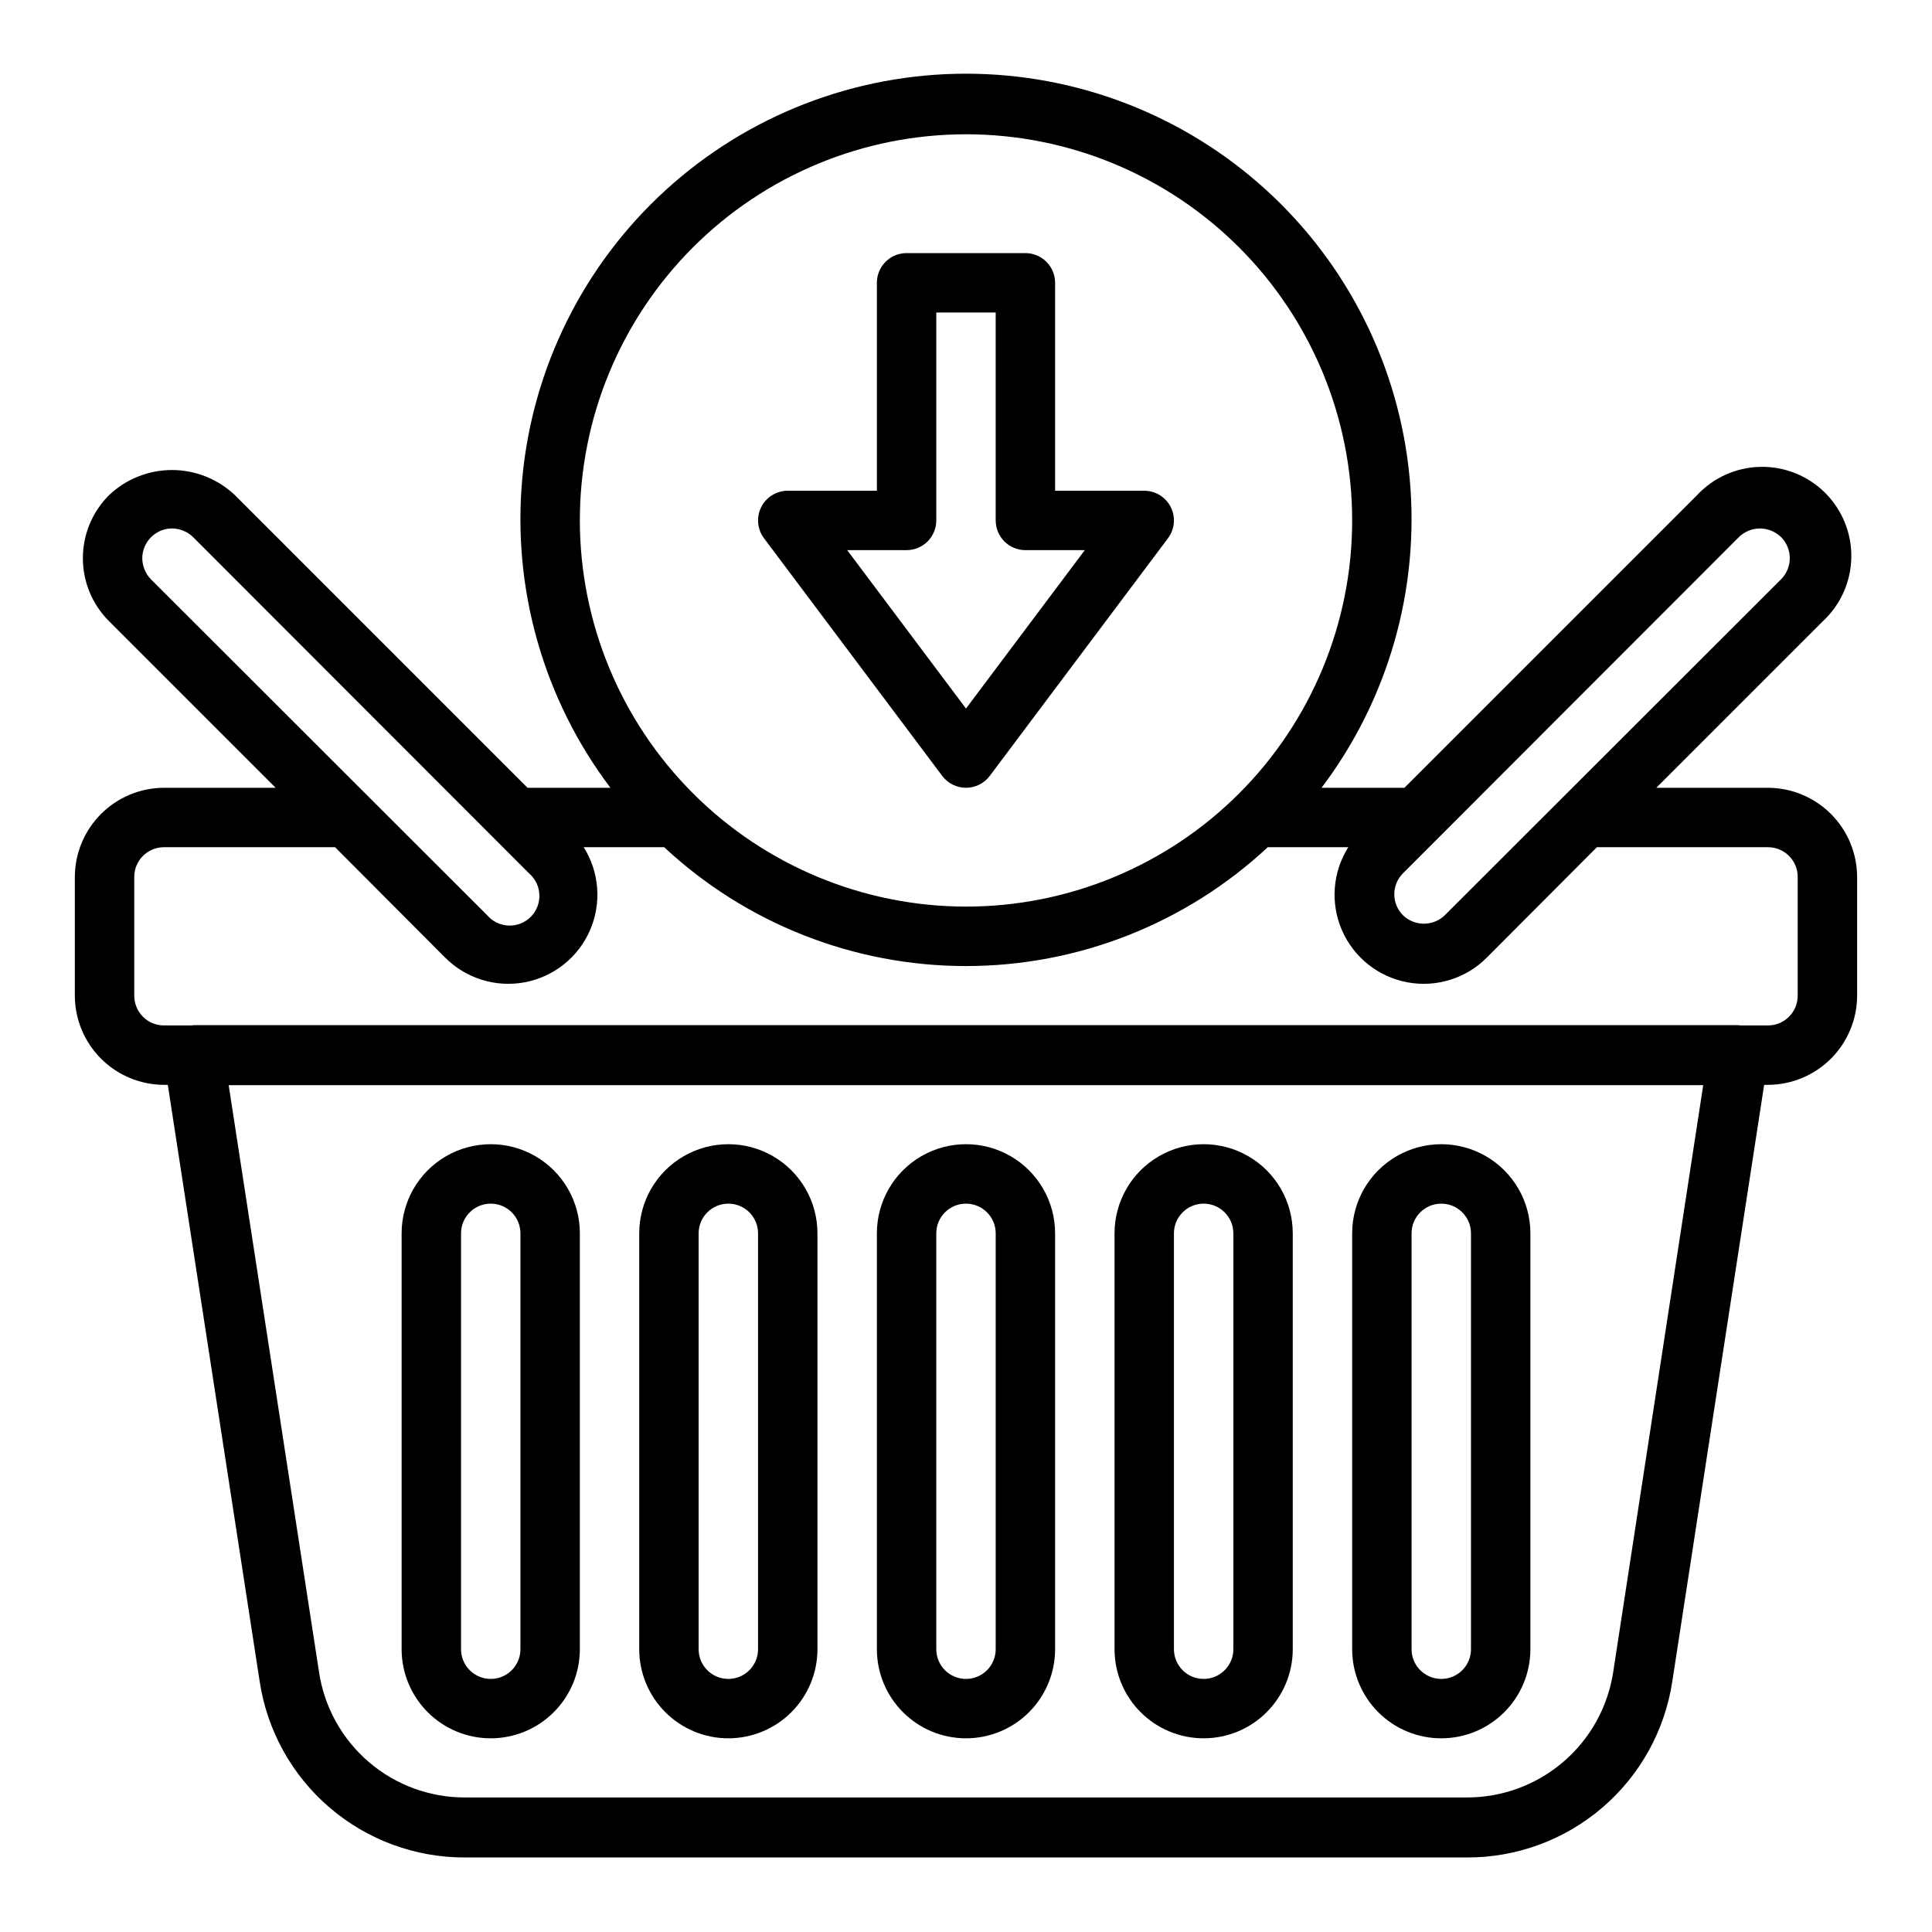
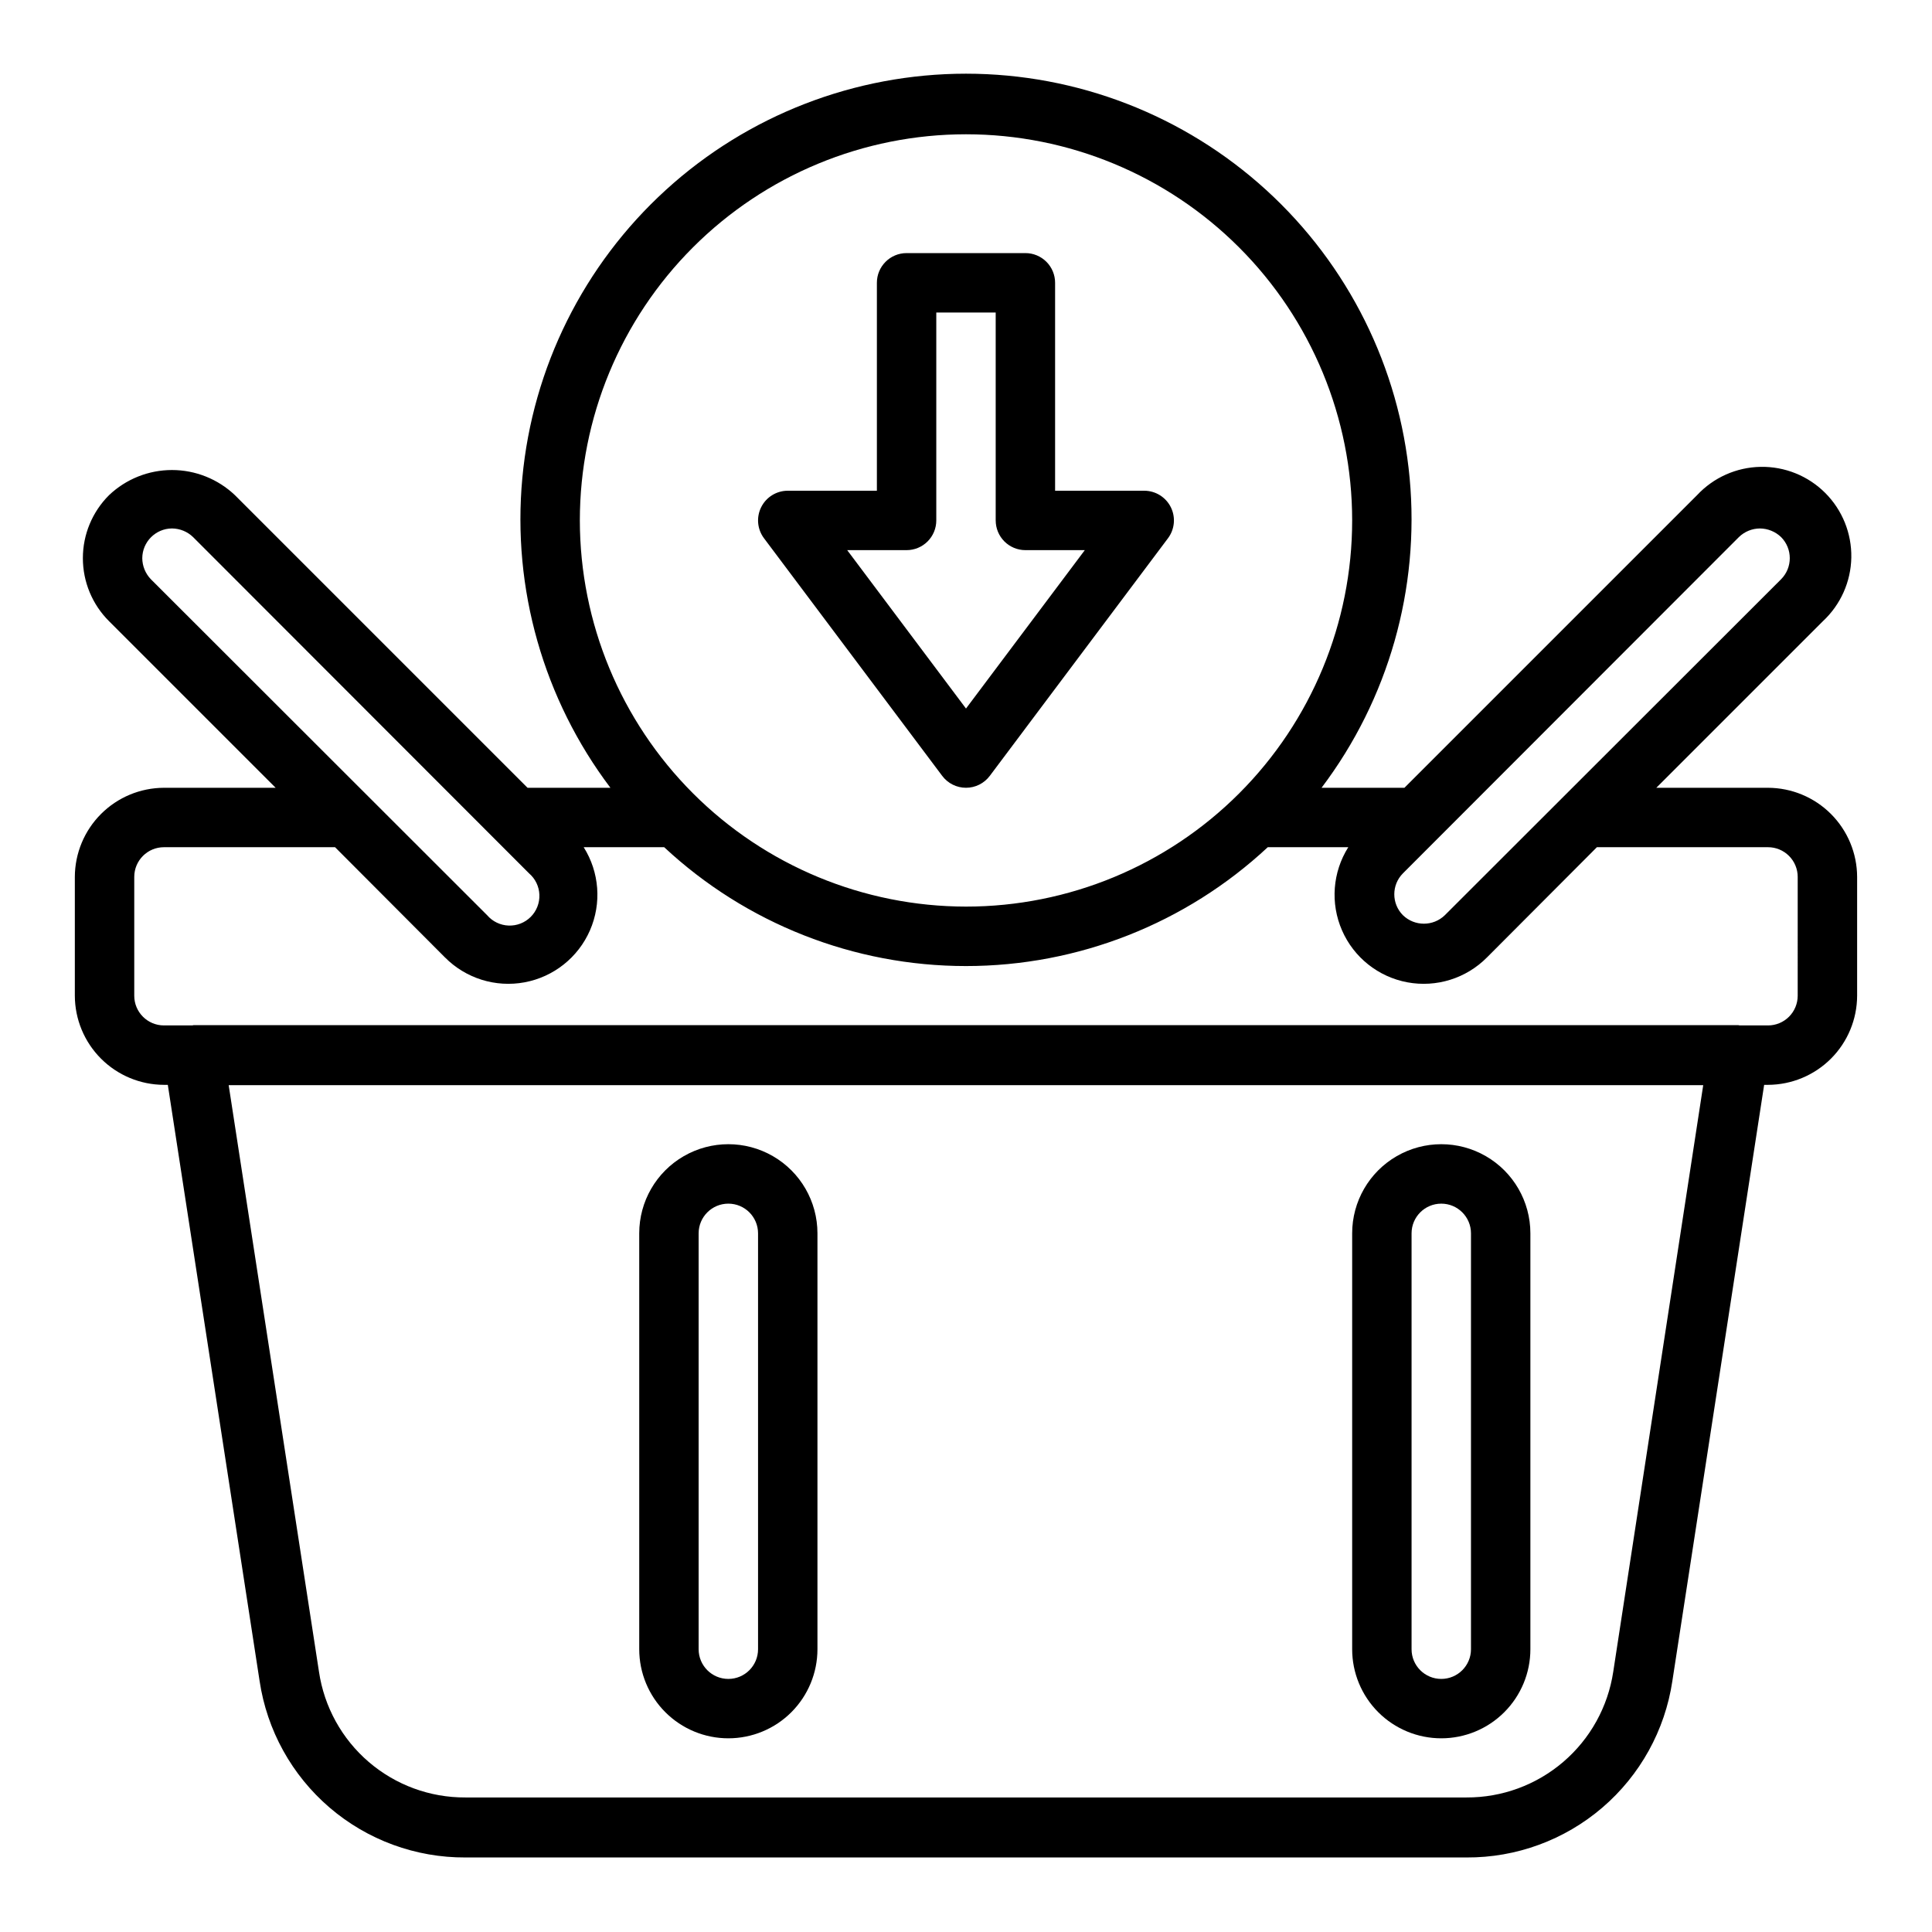
<svg xmlns="http://www.w3.org/2000/svg" fill="#000000" width="800px" height="800px" version="1.1" viewBox="144 144 512 512">
  <g>
    <path d="m393.7 349.62c1.488 1.984 3.82 3.148 6.301 3.148 2.477 0 4.809-1.164 6.297-3.148l47.23-62.977c1.789-2.383 2.078-5.574 0.746-8.242-1.336-2.668-4.062-4.352-7.043-4.352h-23.617v-55.105c0-2.086-0.828-4.09-2.305-5.566-1.477-1.477-3.477-2.305-5.566-2.305h-31.488c-4.348 0-7.871 3.523-7.871 7.871v55.105h-23.617c-2.981 0-5.707 1.684-7.039 4.352-1.336 2.668-1.047 5.859 0.742 8.242zm-9.445-59.828c2.09 0 4.09-0.828 5.566-2.305 1.477-1.477 2.305-3.477 2.305-5.566v-55.105h15.742v55.105h0.004c0 2.09 0.828 4.09 2.305 5.566 1.477 1.477 3.481 2.305 5.566 2.305h15.742l-31.488 41.98-31.484-41.98z" />
    <path d="m612.54 352.77h-29.598l44.16-44.16c4.688-4.371 7.402-10.457 7.516-16.863 0.109-6.406-2.383-12.582-6.914-17.113s-10.711-7.027-17.117-6.914c-6.406 0.113-12.492 2.824-16.859 7.512l-77.539 77.539h-21.965c17.738-23.484 26.062-52.75 23.348-82.055-2.715-29.305-16.273-56.539-38.023-76.367s-50.121-30.82-79.551-30.82c-29.434 0-57.805 10.992-79.551 30.82-21.75 19.828-35.312 47.062-38.027 76.367-2.715 29.305 5.613 58.57 23.348 82.055h-21.961l-77.539-77.539c-4.504-4.281-10.477-6.672-16.691-6.672-6.211 0-12.188 2.391-16.688 6.672-4.434 4.422-6.926 10.426-6.926 16.688 0 6.266 2.492 12.27 6.926 16.691l44.16 44.16h-29.598c-6.258 0.02-12.254 2.512-16.676 6.938-4.426 4.426-6.922 10.422-6.941 16.68v31.488c0.02 6.258 2.516 12.254 6.941 16.68 4.422 4.422 10.418 6.918 16.676 6.938h1.023l24.324 157.99c1.949 13.055 8.539 24.965 18.559 33.555 10.02 8.586 22.801 13.277 35.996 13.207h265.29-0.004c13.199 0.07 25.977-4.621 35.996-13.207 10.02-8.59 16.609-20.5 18.559-33.555l24.324-157.99h1.023c6.258-0.02 12.254-2.516 16.68-6.938 4.422-4.426 6.918-10.422 6.938-16.68v-31.488c-0.02-6.258-2.516-12.254-6.938-16.68-4.426-4.426-10.422-6.918-16.68-6.938zm-96.746 22.672 89.031-89.109c1.496-1.457 3.5-2.277 5.59-2.285 2.086 0.023 4.082 0.84 5.59 2.285 3.07 3.094 3.07 8.082 0 11.176l-89.113 89.035c-3.094 2.992-8.004 2.992-11.098 0-3.055-3.07-3.055-8.031 0-11.102zm-218.13-93.52c0-27.141 10.781-53.172 29.973-72.363 19.191-19.191 45.219-29.973 72.363-29.973 27.141 0 53.168 10.781 72.359 29.973 19.195 19.191 29.977 45.223 29.977 72.363s-10.781 53.172-29.977 72.363c-19.191 19.191-45.219 29.973-72.359 29.973-27.137-0.023-53.148-10.812-72.336-30s-29.977-45.203-30-72.336zm-113.68 15.586c-1.449-1.5-2.266-3.5-2.281-5.59 0.031-4.332 3.539-7.84 7.871-7.871 2.09 0.016 4.09 0.832 5.59 2.285l89.031 89.109c1.668 1.426 2.664 3.484 2.746 5.676 0.086 2.191-0.746 4.32-2.297 5.871-1.551 1.551-3.68 2.383-5.871 2.297-2.191-0.082-4.25-1.078-5.676-2.742zm387.54 289.54c-1.406 9.293-6.109 17.77-13.25 23.883s-16.238 9.457-25.641 9.414h-265.29c-9.395 0.051-18.492-3.289-25.621-9.406-7.129-6.117-11.812-14.602-13.188-23.891l-23.934-155.47h390.77zm48.883-179.17c0 2.086-0.828 4.09-2.305 5.566s-3.477 2.305-5.566 2.305h-7.559c-0.078 0-0.156-0.078-0.316-0.078h-409.34c-0.156 0-0.234 0.078-0.316 0.078h-7.555c-4.348 0-7.871-3.523-7.871-7.871v-31.488c0-4.348 3.523-7.871 7.871-7.871h45.344l29.125 29.207v-0.004c5.508 5.562 13.414 8.035 21.105 6.602 7.695-1.434 14.18-6.586 17.316-13.754 3.133-7.172 2.516-15.43-1.656-22.051h21.332c21.711 20.242 50.293 31.496 79.98 31.496 29.684 0 58.266-11.254 79.977-31.496h21.336c-4.172 6.621-4.793 14.879-1.656 22.051 3.133 7.168 9.617 12.32 17.312 13.754s15.598-1.039 21.105-6.602l29.125-29.203h45.344c2.09 0 4.09 0.828 5.566 2.305 1.477 1.477 2.305 3.477 2.305 5.566z" />
-     <path d="m400 604.67c6.262 0 12.27-2.488 16.699-6.918 4.426-4.43 6.914-10.434 6.914-16.699v-110.21c0-8.438-4.5-16.234-11.809-20.453-7.305-4.219-16.309-4.219-23.613 0-7.309 4.219-11.809 12.016-11.809 20.453v110.21c0 6.266 2.488 12.27 6.918 16.699 4.426 4.43 10.434 6.918 16.699 6.918zm-7.875-133.82c0-4.348 3.527-7.871 7.875-7.871s7.871 3.523 7.871 7.871v110.21c0 4.348-3.523 7.871-7.871 7.871s-7.875-3.523-7.875-7.871z" />
    <path d="m337.02 604.67c6.262 0 12.27-2.488 16.699-6.918 4.426-4.43 6.914-10.434 6.914-16.699v-110.21c0-8.438-4.5-16.234-11.805-20.453-7.309-4.219-16.312-4.219-23.617 0-7.309 4.219-11.809 12.016-11.809 20.453v110.21c0 6.266 2.488 12.27 6.918 16.699 4.43 4.43 10.434 6.918 16.699 6.918zm-7.875-133.82c0-4.348 3.527-7.871 7.875-7.871 4.348 0 7.871 3.523 7.871 7.871v110.21c0 4.348-3.523 7.871-7.871 7.871-4.348 0-7.875-3.523-7.875-7.871z" />
-     <path d="m274.05 604.67c6.262 0 12.27-2.488 16.699-6.918 4.43-4.43 6.918-10.434 6.918-16.699v-110.21c0-8.438-4.504-16.234-11.809-20.453-7.309-4.219-16.309-4.219-23.617 0-7.309 4.219-11.809 12.016-11.809 20.453v110.21c0 6.266 2.488 12.27 6.918 16.699 4.43 4.43 10.434 6.918 16.699 6.918zm-7.871-133.82c0-4.348 3.523-7.871 7.871-7.871s7.871 3.523 7.871 7.871v110.21c0 4.348-3.523 7.871-7.871 7.871s-7.871-3.523-7.871-7.871z" />
    <path d="m525.95 604.67c6.266 0 12.273-2.488 16.699-6.918 4.43-4.43 6.918-10.434 6.918-16.699v-110.21c0-8.438-4.5-16.234-11.809-20.453-7.305-4.219-16.309-4.219-23.613 0-7.309 4.219-11.809 12.016-11.809 20.453v110.21c0 6.266 2.488 12.27 6.914 16.699 4.43 4.43 10.438 6.918 16.699 6.918zm-7.871-133.82c0-4.348 3.523-7.871 7.871-7.871 4.348 0 7.875 3.523 7.875 7.871v110.21c0 4.348-3.527 7.871-7.875 7.871-4.348 0-7.871-3.523-7.871-7.871z" />
-     <path d="m462.98 604.67c6.262 0 12.27-2.488 16.695-6.918 4.43-4.43 6.918-10.434 6.918-16.699v-110.21c0-8.438-4.5-16.234-11.809-20.453-7.305-4.219-16.309-4.219-23.613 0-7.309 4.219-11.809 12.016-11.809 20.453v110.21c0 6.266 2.488 12.27 6.918 16.699 4.426 4.43 10.434 6.918 16.699 6.918zm-7.875-133.82c0-4.348 3.527-7.871 7.875-7.871 4.348 0 7.871 3.523 7.871 7.871v110.21c0 4.348-3.523 7.871-7.871 7.871-4.348 0-7.875-3.523-7.875-7.871z" />
  </g>
</svg>